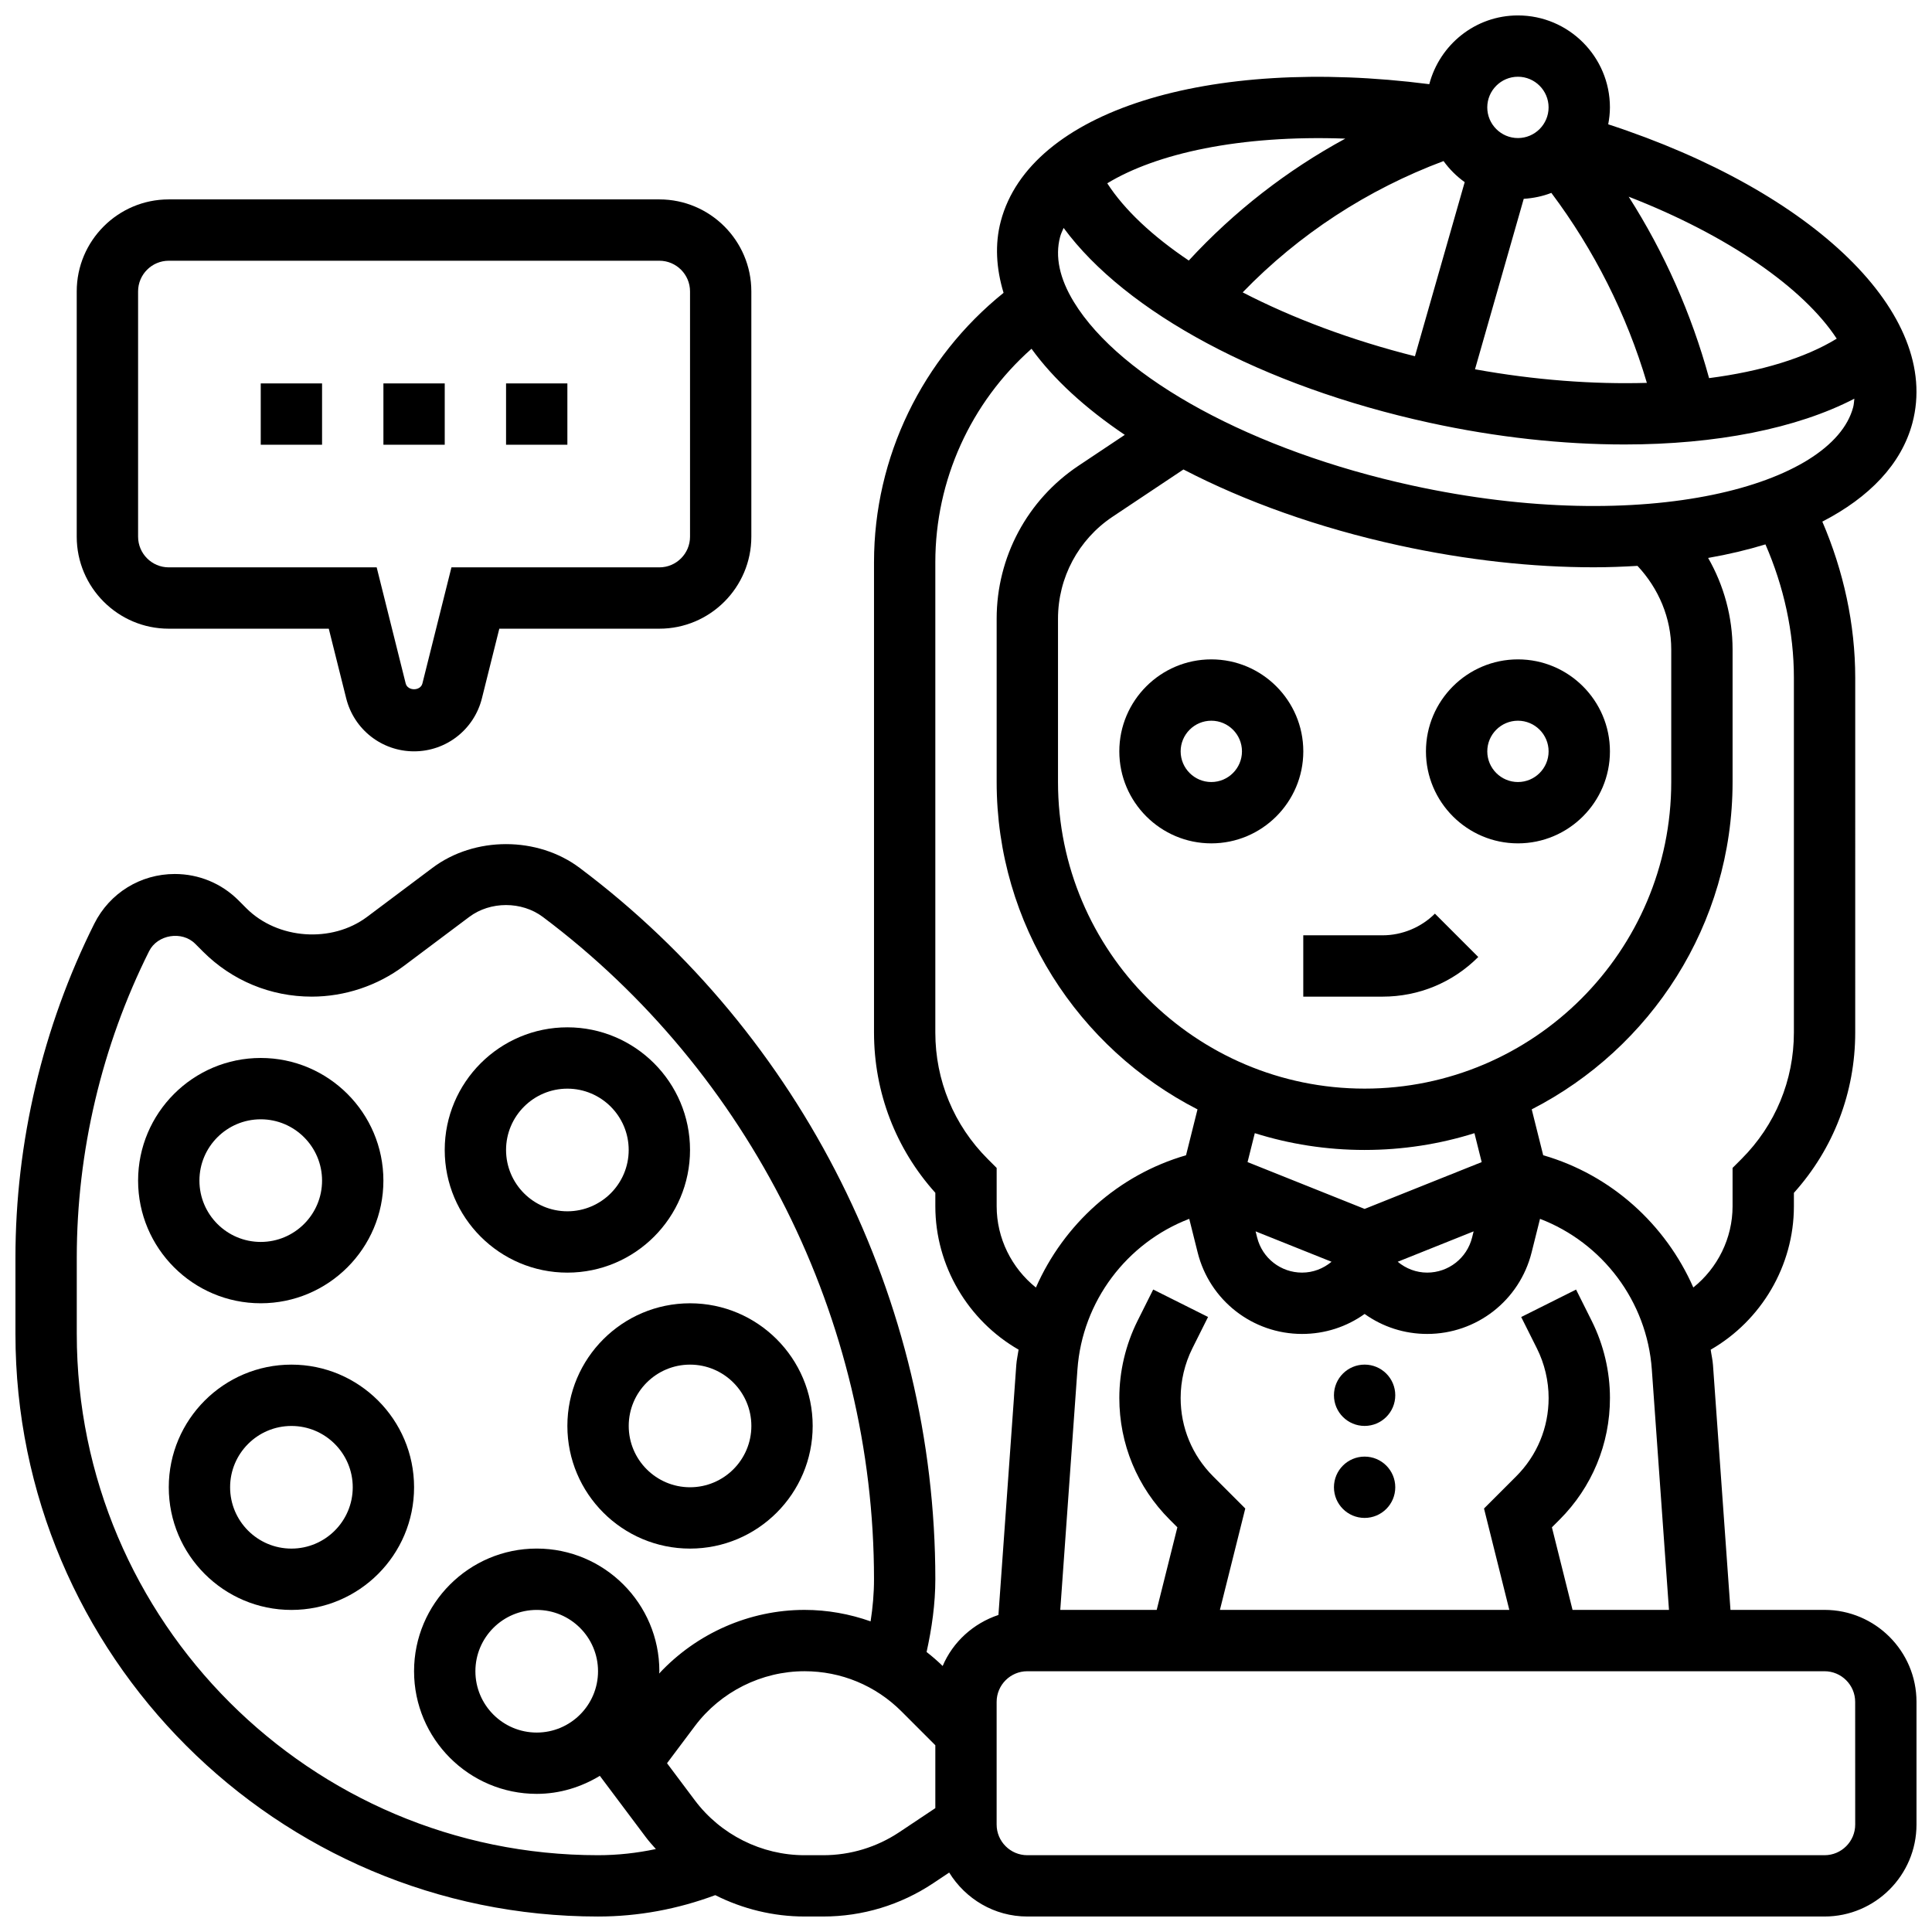
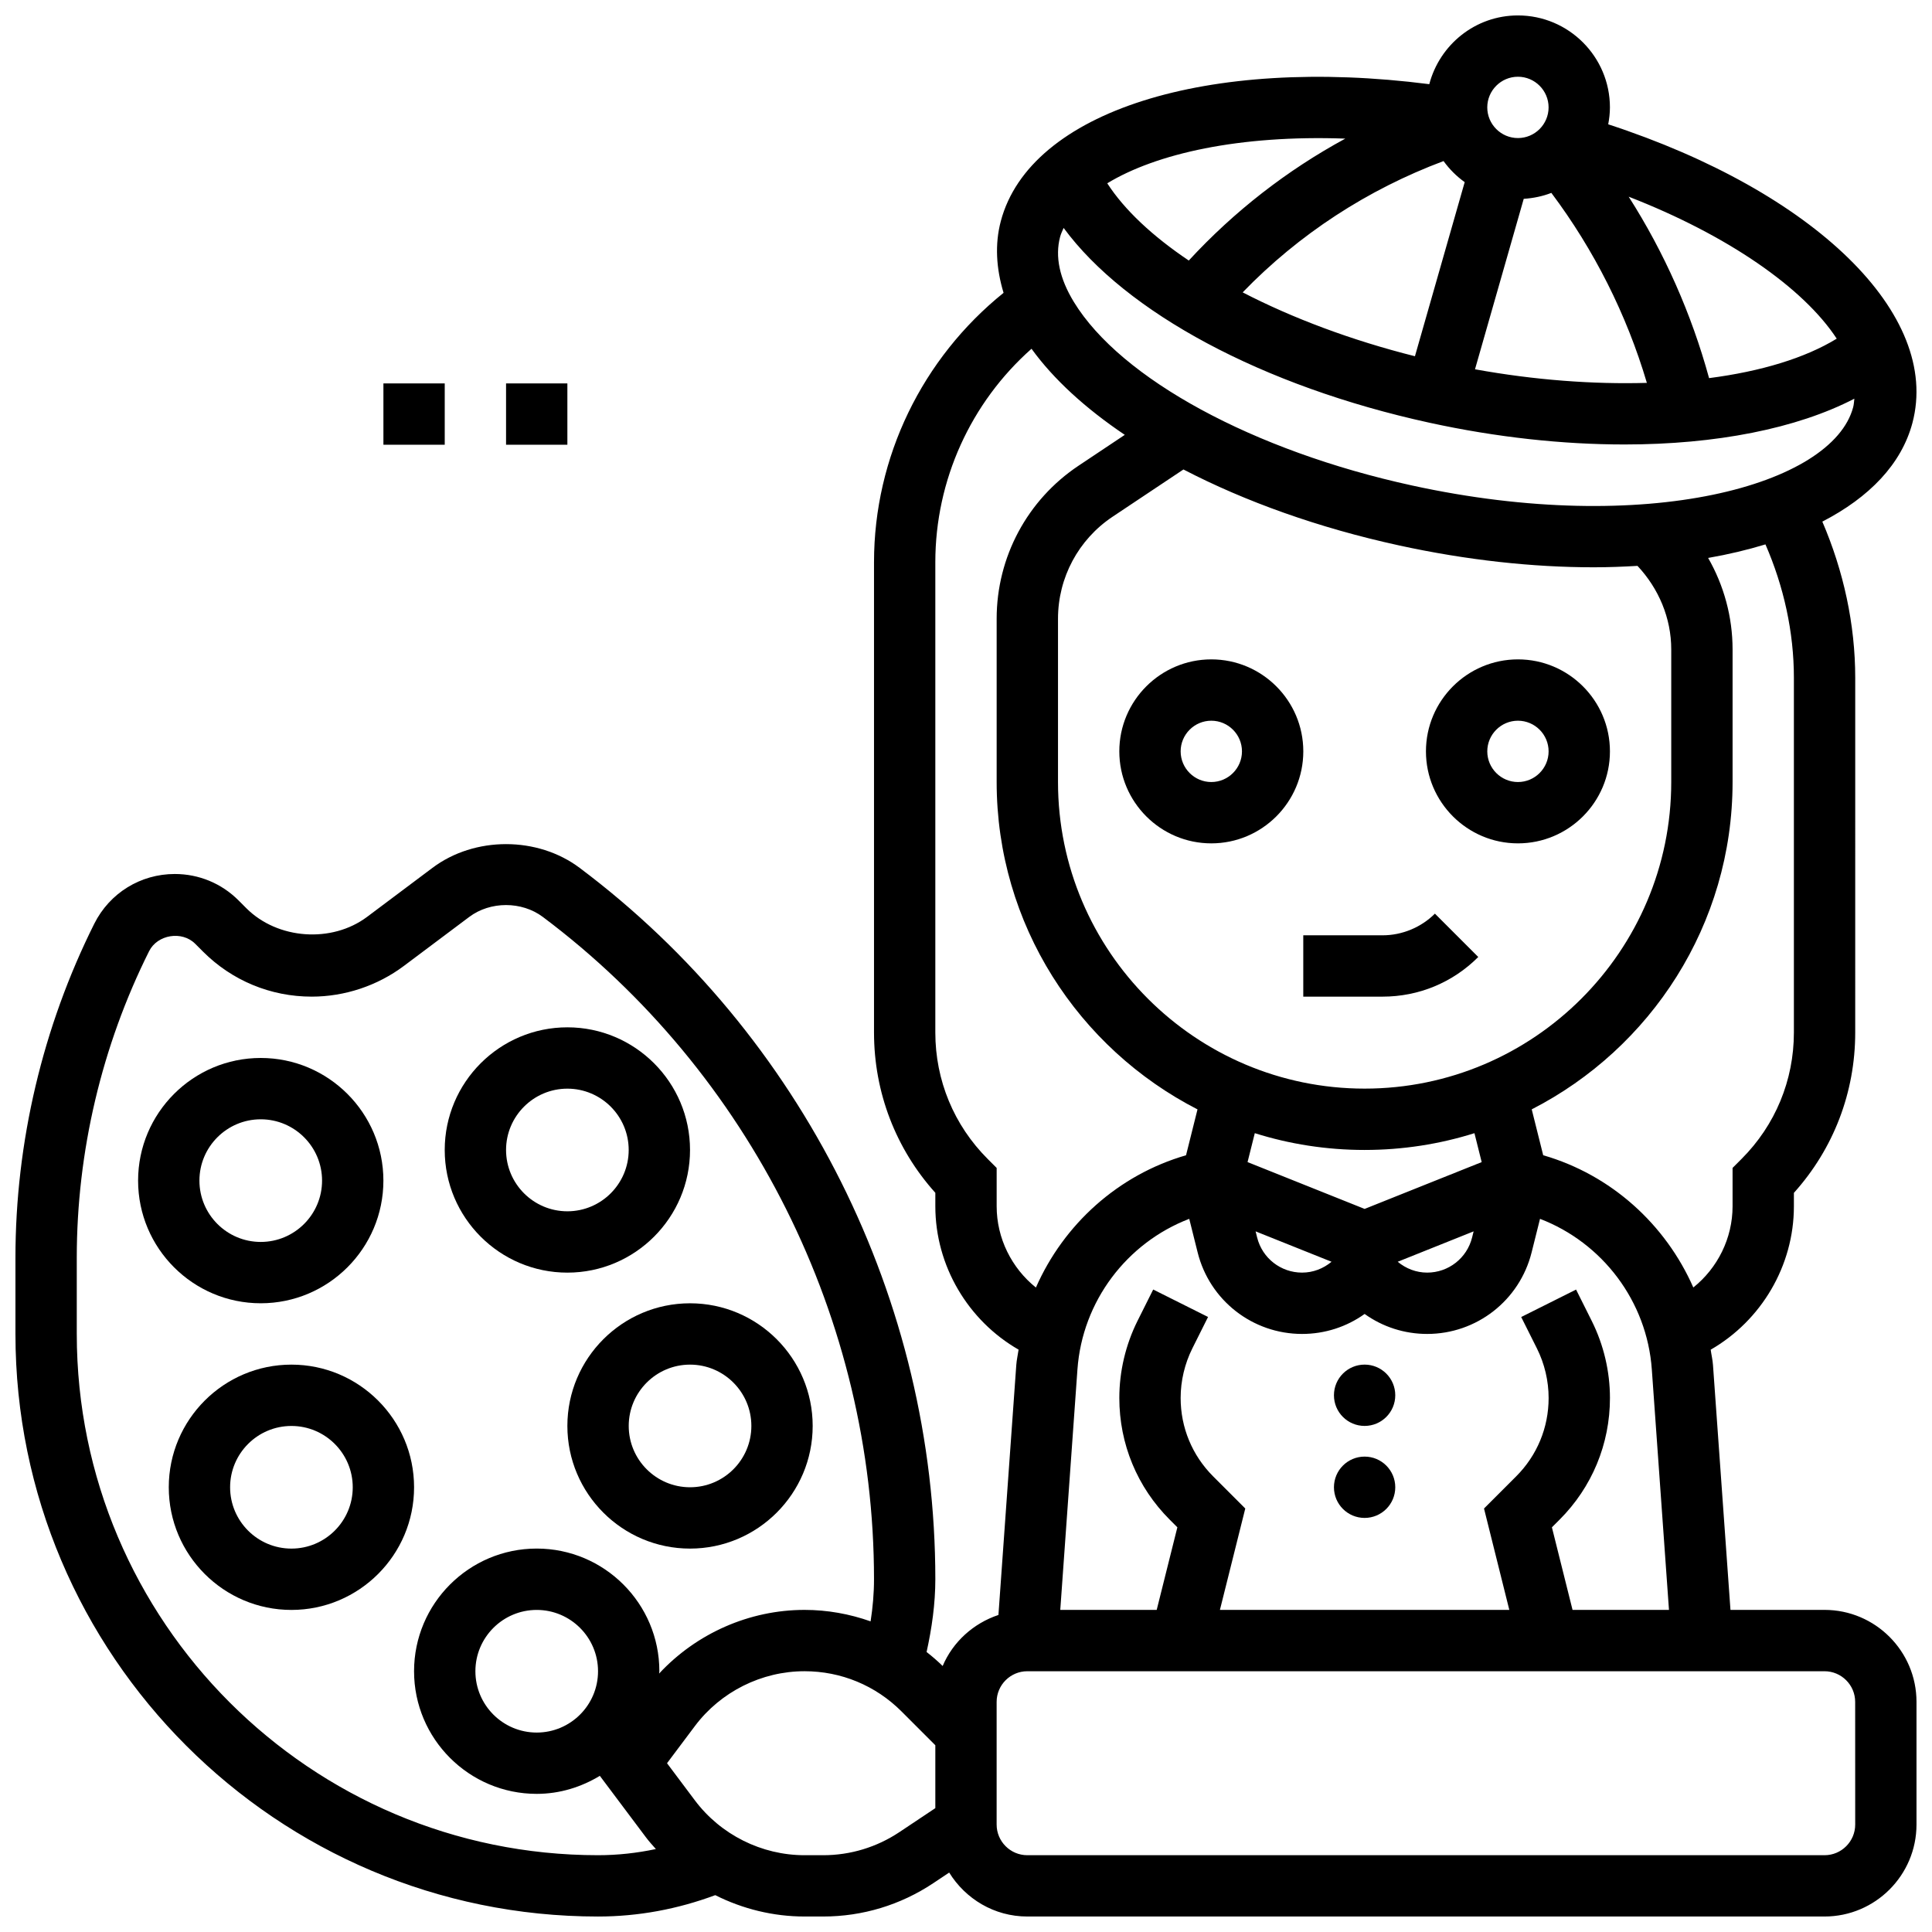
<svg xmlns="http://www.w3.org/2000/svg" width="800px" height="800px" version="1.1" viewBox="144 144 512 512">
  <defs>
    <clipPath id="a">
      <path d="m148.09 148.09h503.81v503.81h-503.81z" />
    </clipPath>
  </defs>
  <g clip-path="url(#a)">
    <path d="m627.53 570.64h-24.938l-4.633-64.887c-0.098-1.391-0.422-2.707-0.609-4.07 13.406-7.711 22.051-22.242 22.051-37.996v-3.566c10.508-11.684 16.25-26.637 16.25-42.473l0.004-93.996c0-14.238-3.106-28.352-8.719-41.418 12.48-6.438 20.98-15.262 23.875-26.148 7.629-28.781-25.961-61.277-80.617-79.141 0.273-1.453 0.453-2.941 0.453-4.477 0-13.441-10.938-24.379-24.379-24.379-11.305 0-20.746 7.769-23.492 18.219-58.727-7.531-105.83 7.184-113.55 36.297-1.617 6.102-1.227 12.539 0.73 19-21.535 17.348-34.332 43.508-34.332 71.379v124.65c0 15.836 5.746 30.789 16.25 42.473v3.566c0 15.758 8.645 30.285 22.062 37.996-0.188 1.363-0.512 2.68-0.609 4.07l-4.731 66.242c-6.641 2.219-12.059 7.117-14.781 13.523-1.355-1.324-2.777-2.551-4.258-3.707 1.391-6.316 2.316-12.754 2.316-19.285 0-73.785-35.234-144.25-94.262-188.52-11.172-8.387-27.84-8.387-39.004 0l-17.309 12.977c-9.371 7.027-23.727 6.004-32-2.266l-2.094-2.098c-4.504-4.504-10.5-6.988-16.879-6.988-9.102 0-17.277 5.055-21.348 13.195-13.66 27.328-20.883 57.914-20.883 88.469v20.227c0 85.137 69.258 154.39 154.39 154.39 10.719 0 21.137-1.973 31.066-5.664 7.262 3.652 15.363 5.66 23.652 5.66h4.957c10.41 0 20.484-3.047 29.156-8.824l4.234-2.82c4.297 6.957 11.938 11.645 20.695 11.645h211.27c13.441 0 24.379-10.938 24.379-24.379v-32.504c0-13.438-10.938-24.375-24.375-24.375zm-66.789 0-5.469-21.883 2.023-2.023c8.613-8.613 13.359-20.07 13.359-32.25 0-7.035-1.664-14.09-4.812-20.395l-4.168-8.336-14.539 7.273 4.168 8.328c2.031 4.062 3.098 8.605 3.098 13.133 0 7.84-3.055 15.219-8.598 20.762l-8.523 8.523 6.703 26.867h-76.691l6.719-26.871-8.523-8.523c-5.547-5.555-8.605-12.922-8.605-20.766 0-4.535 1.074-9.07 3.098-13.133l4.168-8.336-14.539-7.273-4.168 8.336c-3.144 6.316-4.809 13.371-4.809 20.406 0 12.188 4.746 23.637 13.359 32.25l2.023 2.023-5.477 21.887h-25.555l4.551-63.73c1.293-18.082 13.098-33.566 29.629-39.906l2.227 8.906c3.18 12.715 14.566 21.598 27.672 21.598 6.031 0 11.773-1.859 16.578-5.297 4.801 3.434 10.547 5.297 16.578 5.297 13.105 0 24.492-8.883 27.676-21.605l2.227-8.898c16.535 6.34 28.344 21.828 29.629 39.906l4.547 63.73zm-46.043-282.11c18.055 3.941 35.543 5.809 51.656 5.809 3.965 0 7.809-0.156 11.598-0.375 5.621 6 8.945 13.832 8.945 22.137v35.137c0 44.805-36.453 81.258-81.258 81.258-44.805 0-81.258-36.453-81.258-81.258v-43.262c0-10.891 5.41-20.996 14.473-27.043l18.77-12.516c16.348 8.492 35.816 15.473 57.074 20.113zm-9.059 160.22c10.133 0 19.918-1.559 29.105-4.445l1.918 7.664-31.023 12.406-31.023-12.41 1.918-7.664c9.188 2.891 18.973 4.449 29.105 4.449zm28.887 21.574-0.406 1.625c-1.363 5.477-6.266 9.305-11.902 9.305-2.902 0-5.613-1.047-7.809-2.875zm-37.656 8.055c-2.191 1.828-4.906 2.875-7.809 2.875-5.641 0-10.539-3.828-11.906-9.297l-0.406-1.633zm122.53-154.73v93.984c0 12.652-4.926 24.547-13.871 33.496l-2.379 2.379v10.172c0 8.469-3.973 16.375-10.402 21.516-7.363-16.73-21.762-29.84-39.785-35.047l-3.039-12.156c31.547-16.168 53.227-48.945 53.227-86.758v-35.137c0-8.598-2.293-16.934-6.477-24.238 5.371-0.934 10.441-2.144 15.188-3.59 4.852 11.137 7.539 23.207 7.539 35.379zm-101.23-51c-41.98-9.156-77.141-28.254-89.582-48.625-3.805-6.234-5.031-12.035-3.648-17.25 0.211-0.805 0.586-1.586 0.934-2.371 16.465 22.371 52.617 41.945 96.957 51.625 17.781 3.883 35.355 5.762 51.68 5.762 24.238 0 45.629-4.211 60.914-12.133-0.09 0.754-0.121 1.52-0.316 2.258-5.492 20.695-54.855 34.305-116.94 20.734zm13.992-80.383-13.188 46.141c-16.844-4.234-32.457-10.102-45.652-16.926 14.926-15.43 33.105-27.262 53.234-34.797 1.559 2.152 3.441 4.039 5.606 5.582zm22.965 2.852c11.32 15.098 19.957 32.234 25.312 50.348-14.195 0.406-29.707-0.73-45.547-3.602l12.914-45.172c2.555-0.168 5.027-0.68 7.32-1.574zm75.625 38.633c-8.426 5.152-20.105 8.68-33.828 10.457-4.641-16.969-11.84-33.25-21.305-48.082 26.156 10.16 46.332 24.152 55.133 37.625zm-84.484-69.414c4.477 0 8.125 3.648 8.125 8.125s-3.648 8.125-8.125 8.125-8.125-3.648-8.125-8.125c0-4.473 3.648-8.125 8.125-8.125zm-45.75 16.398c-15.465 8.395-29.465 19.281-41.477 32.309-9.605-6.461-17.047-13.414-21.605-20.469 12.977-7.879 35.023-12.848 63.082-11.84zm-92.391 282.95v-10.172l-2.383-2.383c-8.945-8.949-13.871-20.836-13.871-33.496v-124.65c0-21.762 9.41-42.32 25.492-56.559 5.859 8.094 14.293 15.797 24.719 22.816l-12.246 8.168c-13.594 9.062-21.711 24.227-21.711 40.566v43.262c0 37.809 21.68 70.59 53.227 86.762l-3.039 12.156c-18.016 5.219-32.422 18.316-39.785 35.055-6.43-5.152-10.402-13.059-10.402-21.523zm-243.78 33.82v-20.227c0-28.043 6.621-56.117 19.168-81.203 2.203-4.414 8.703-5.469 12.195-1.984l2.09 2.09c7.699 7.703 17.93 11.938 28.809 11.938 8.762 0 17.438-2.894 24.441-8.148l17.309-12.977c5.582-4.191 13.902-4.191 19.496 0 54.957 41.211 87.77 106.82 87.77 175.52 0 3.754-0.332 7.484-0.902 11.164-5.559-1.961-11.441-3.039-17.512-3.039-14.637 0-28.66 6.242-38.535 16.871 0.012-0.215 0.066-0.41 0.066-0.621 0-17.926-14.578-32.504-32.504-32.504s-32.504 14.578-32.504 32.504 14.578 32.504 32.504 32.504c6.144 0 11.824-1.812 16.73-4.777l12.195 16.262c0.828 1.105 1.746 2.113 2.656 3.137-5 1.062-10.121 1.633-15.328 1.633-76.176 0-138.14-61.969-138.14-138.14zm121.89 105.64c-8.965 0-16.25-7.289-16.25-16.25 0-8.965 7.289-16.25 16.25-16.25 8.965 0 16.25 7.289 16.25 16.25 0.004 8.961-7.285 16.25-16.25 16.25zm96.074 26.41c-5.988 3.981-12.953 6.094-20.145 6.094h-4.957c-11.367 0-22.223-5.43-29.051-14.527l-7.387-9.852 7.387-9.848c6.828-9.102 17.684-14.531 29.051-14.531 9.703 0 18.82 3.777 25.688 10.637l8.977 8.98v16.668zm253.34-2.031c0 4.477-3.648 8.125-8.125 8.125h-211.28c-4.477 0-8.125-3.648-8.125-8.125v-32.504c0-4.477 3.648-8.125 8.125-8.125h211.27c4.477 0 8.125 3.648 8.125 8.125z" />
  </g>
  <path d="m213.1 489.38c17.926 0 32.504-14.578 32.504-32.504 0-17.926-14.578-32.504-32.504-32.504-17.926 0-32.504 14.578-32.504 32.504 0 17.926 14.578 32.504 32.504 32.504zm0-48.754c8.965 0 16.25 7.289 16.25 16.25 0 8.965-7.289 16.25-16.25 16.25-8.965 0-16.25-7.289-16.25-16.25-0.004-8.961 7.285-16.25 16.25-16.25z" />
  <path d="m294.36 481.26c17.926 0 32.504-14.578 32.504-32.504 0-17.926-14.578-32.504-32.504-32.504s-32.504 14.578-32.504 32.504c0 17.926 14.578 32.504 32.504 32.504zm0-48.754c8.965 0 16.25 7.289 16.25 16.25 0 8.965-7.289 16.25-16.25 16.25-8.965 0-16.25-7.289-16.25-16.25 0-8.961 7.289-16.25 16.25-16.25z" />
  <path d="m294.36 521.89c0 17.926 14.578 32.504 32.504 32.504s32.504-14.578 32.504-32.504-14.578-32.504-32.504-32.504-32.504 14.578-32.504 32.504zm48.758 0c0 8.965-7.289 16.25-16.25 16.25-8.965 0-16.25-7.289-16.25-16.25 0-8.965 7.289-16.25 16.25-16.25 8.961 0 16.25 7.289 16.25 16.25z" />
  <path d="m221.23 505.64c-17.926 0-32.504 14.578-32.504 32.504s14.578 32.504 32.504 32.504c17.926 0 32.504-14.578 32.504-32.504s-14.578-32.504-32.504-32.504zm0 48.754c-8.965 0-16.25-7.289-16.25-16.25 0-8.965 7.289-16.25 16.25-16.25 8.965 0 16.25 7.289 16.25 16.25 0.004 8.961-7.285 16.25-16.25 16.25z" />
-   <path d="m213.1 245.61h16.25v16.25h-16.25z" />
  <path d="m245.61 245.61h16.25v16.25h-16.25z" />
  <path d="m278.11 245.61h16.25v16.25h-16.25z" />
-   <path d="m188.72 310.61h42.41l4.617 18.461c2.07 8.273 9.465 14.043 17.98 14.043s15.91-5.769 17.984-14.043l4.613-18.461h42.41c13.441 0 24.379-10.938 24.379-24.379v-65.008c0-13.441-10.938-24.379-24.379-24.379h-130.02c-13.438 0-24.379 10.938-24.379 24.379v65.008c0 13.441 10.941 24.379 24.379 24.379zm-8.125-89.387c0-4.477 3.648-8.125 8.125-8.125h130.02c4.477 0 8.125 3.648 8.125 8.125v65.008c0 4.477-3.648 8.125-8.125 8.125h-55.102l-7.695 30.773c-0.512 2.039-3.918 2.039-4.43 0l-7.688-30.773h-55.102c-4.477 0-8.125-3.648-8.125-8.125z" />
  <path d="m465.01 367.5c13.441 0 24.379-10.938 24.379-24.379 0-13.441-10.938-24.379-24.379-24.379-13.441 0-24.379 10.938-24.379 24.379 0 13.441 10.938 24.379 24.379 24.379zm0-32.504c4.477 0 8.125 3.648 8.125 8.125 0 4.477-3.648 8.125-8.125 8.125-4.477 0-8.125-3.648-8.125-8.125-0.004-4.477 3.644-8.125 8.125-8.125z" />
  <path d="m546.27 367.5c13.441 0 24.379-10.938 24.379-24.379 0-13.441-10.938-24.379-24.379-24.379s-24.379 10.938-24.379 24.379c0 13.441 10.938 24.379 24.379 24.379zm0-32.504c4.477 0 8.125 3.648 8.125 8.125 0 4.477-3.648 8.125-8.125 8.125s-8.125-3.648-8.125-8.125c0-4.477 3.648-8.125 8.125-8.125z" />
  <path d="m489.38 408.12h21.016c9.582 0 18.594-3.731 25.359-10.508l-11.488-11.488c-3.648 3.648-8.711 5.742-13.871 5.742h-21.016z" />
  <path d="m513.76 513.76c0 4.488-3.637 8.125-8.125 8.125s-8.125-3.637-8.125-8.125 3.637-8.125 8.125-8.125 8.125 3.637 8.125 8.125" />
  <path d="m513.76 538.14c0 4.488-3.637 8.125-8.125 8.125s-8.125-3.637-8.125-8.125 3.637-8.125 8.125-8.125 8.125 3.637 8.125 8.125" />
</svg>